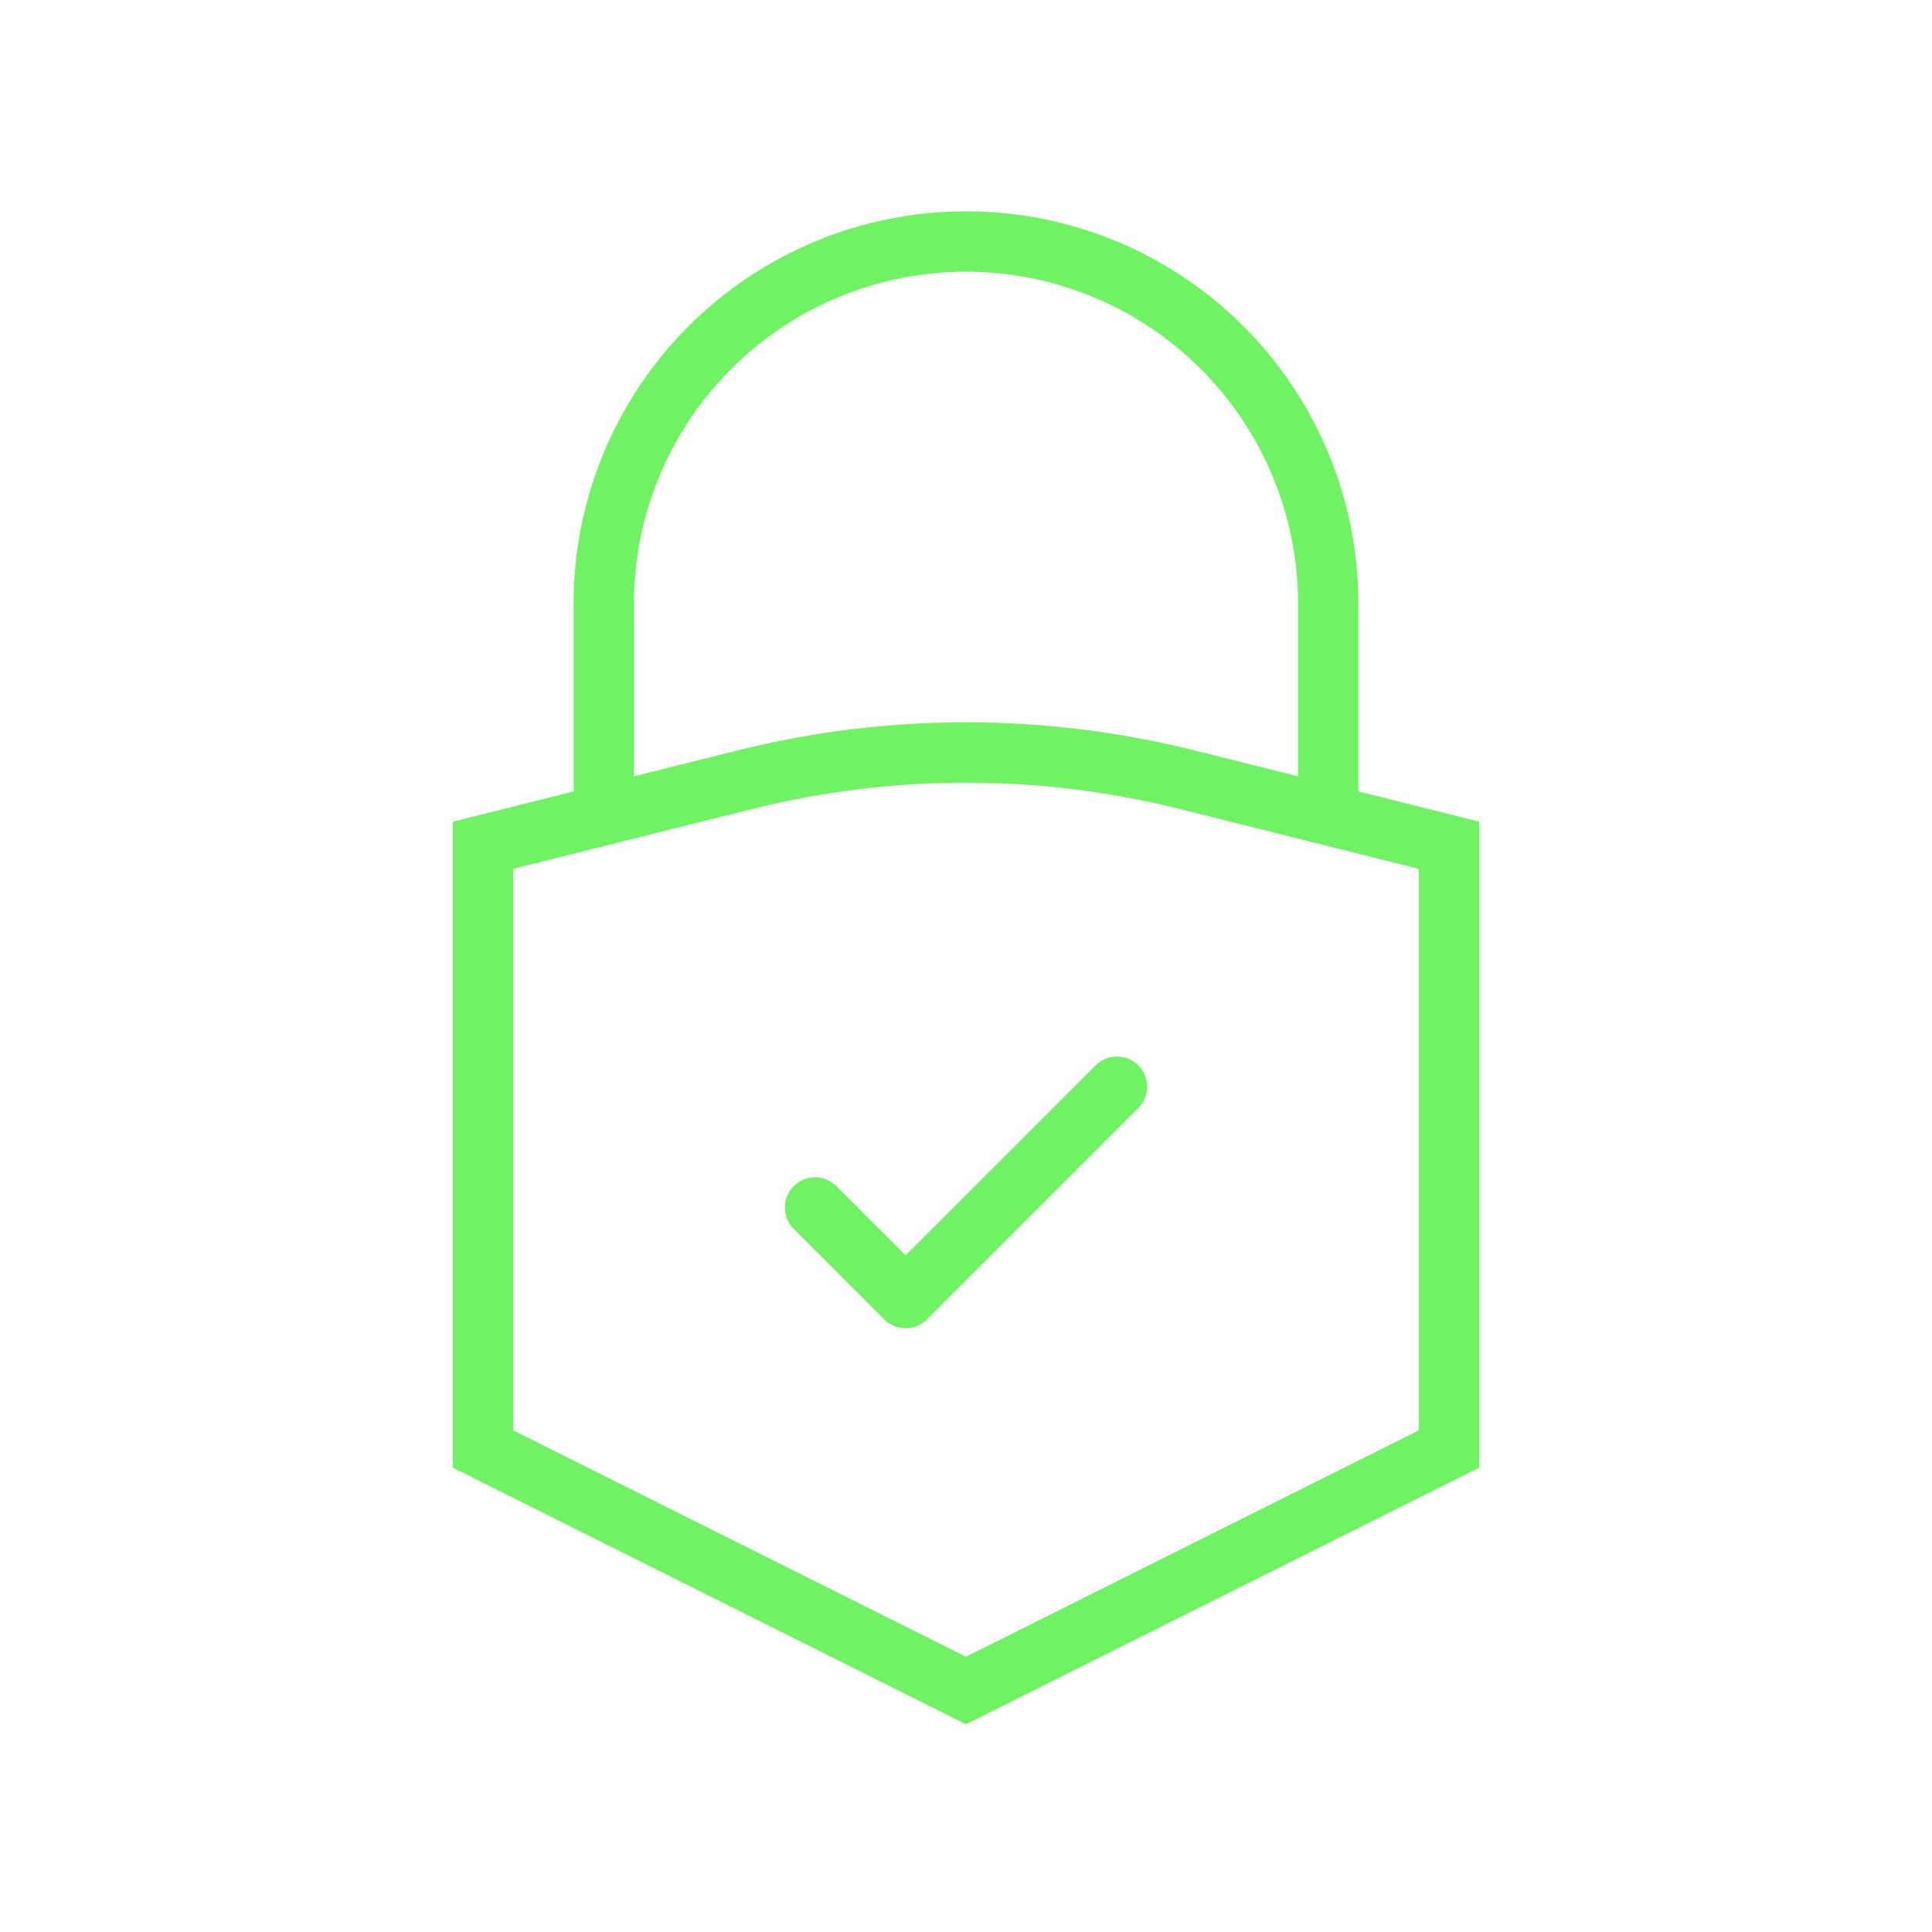
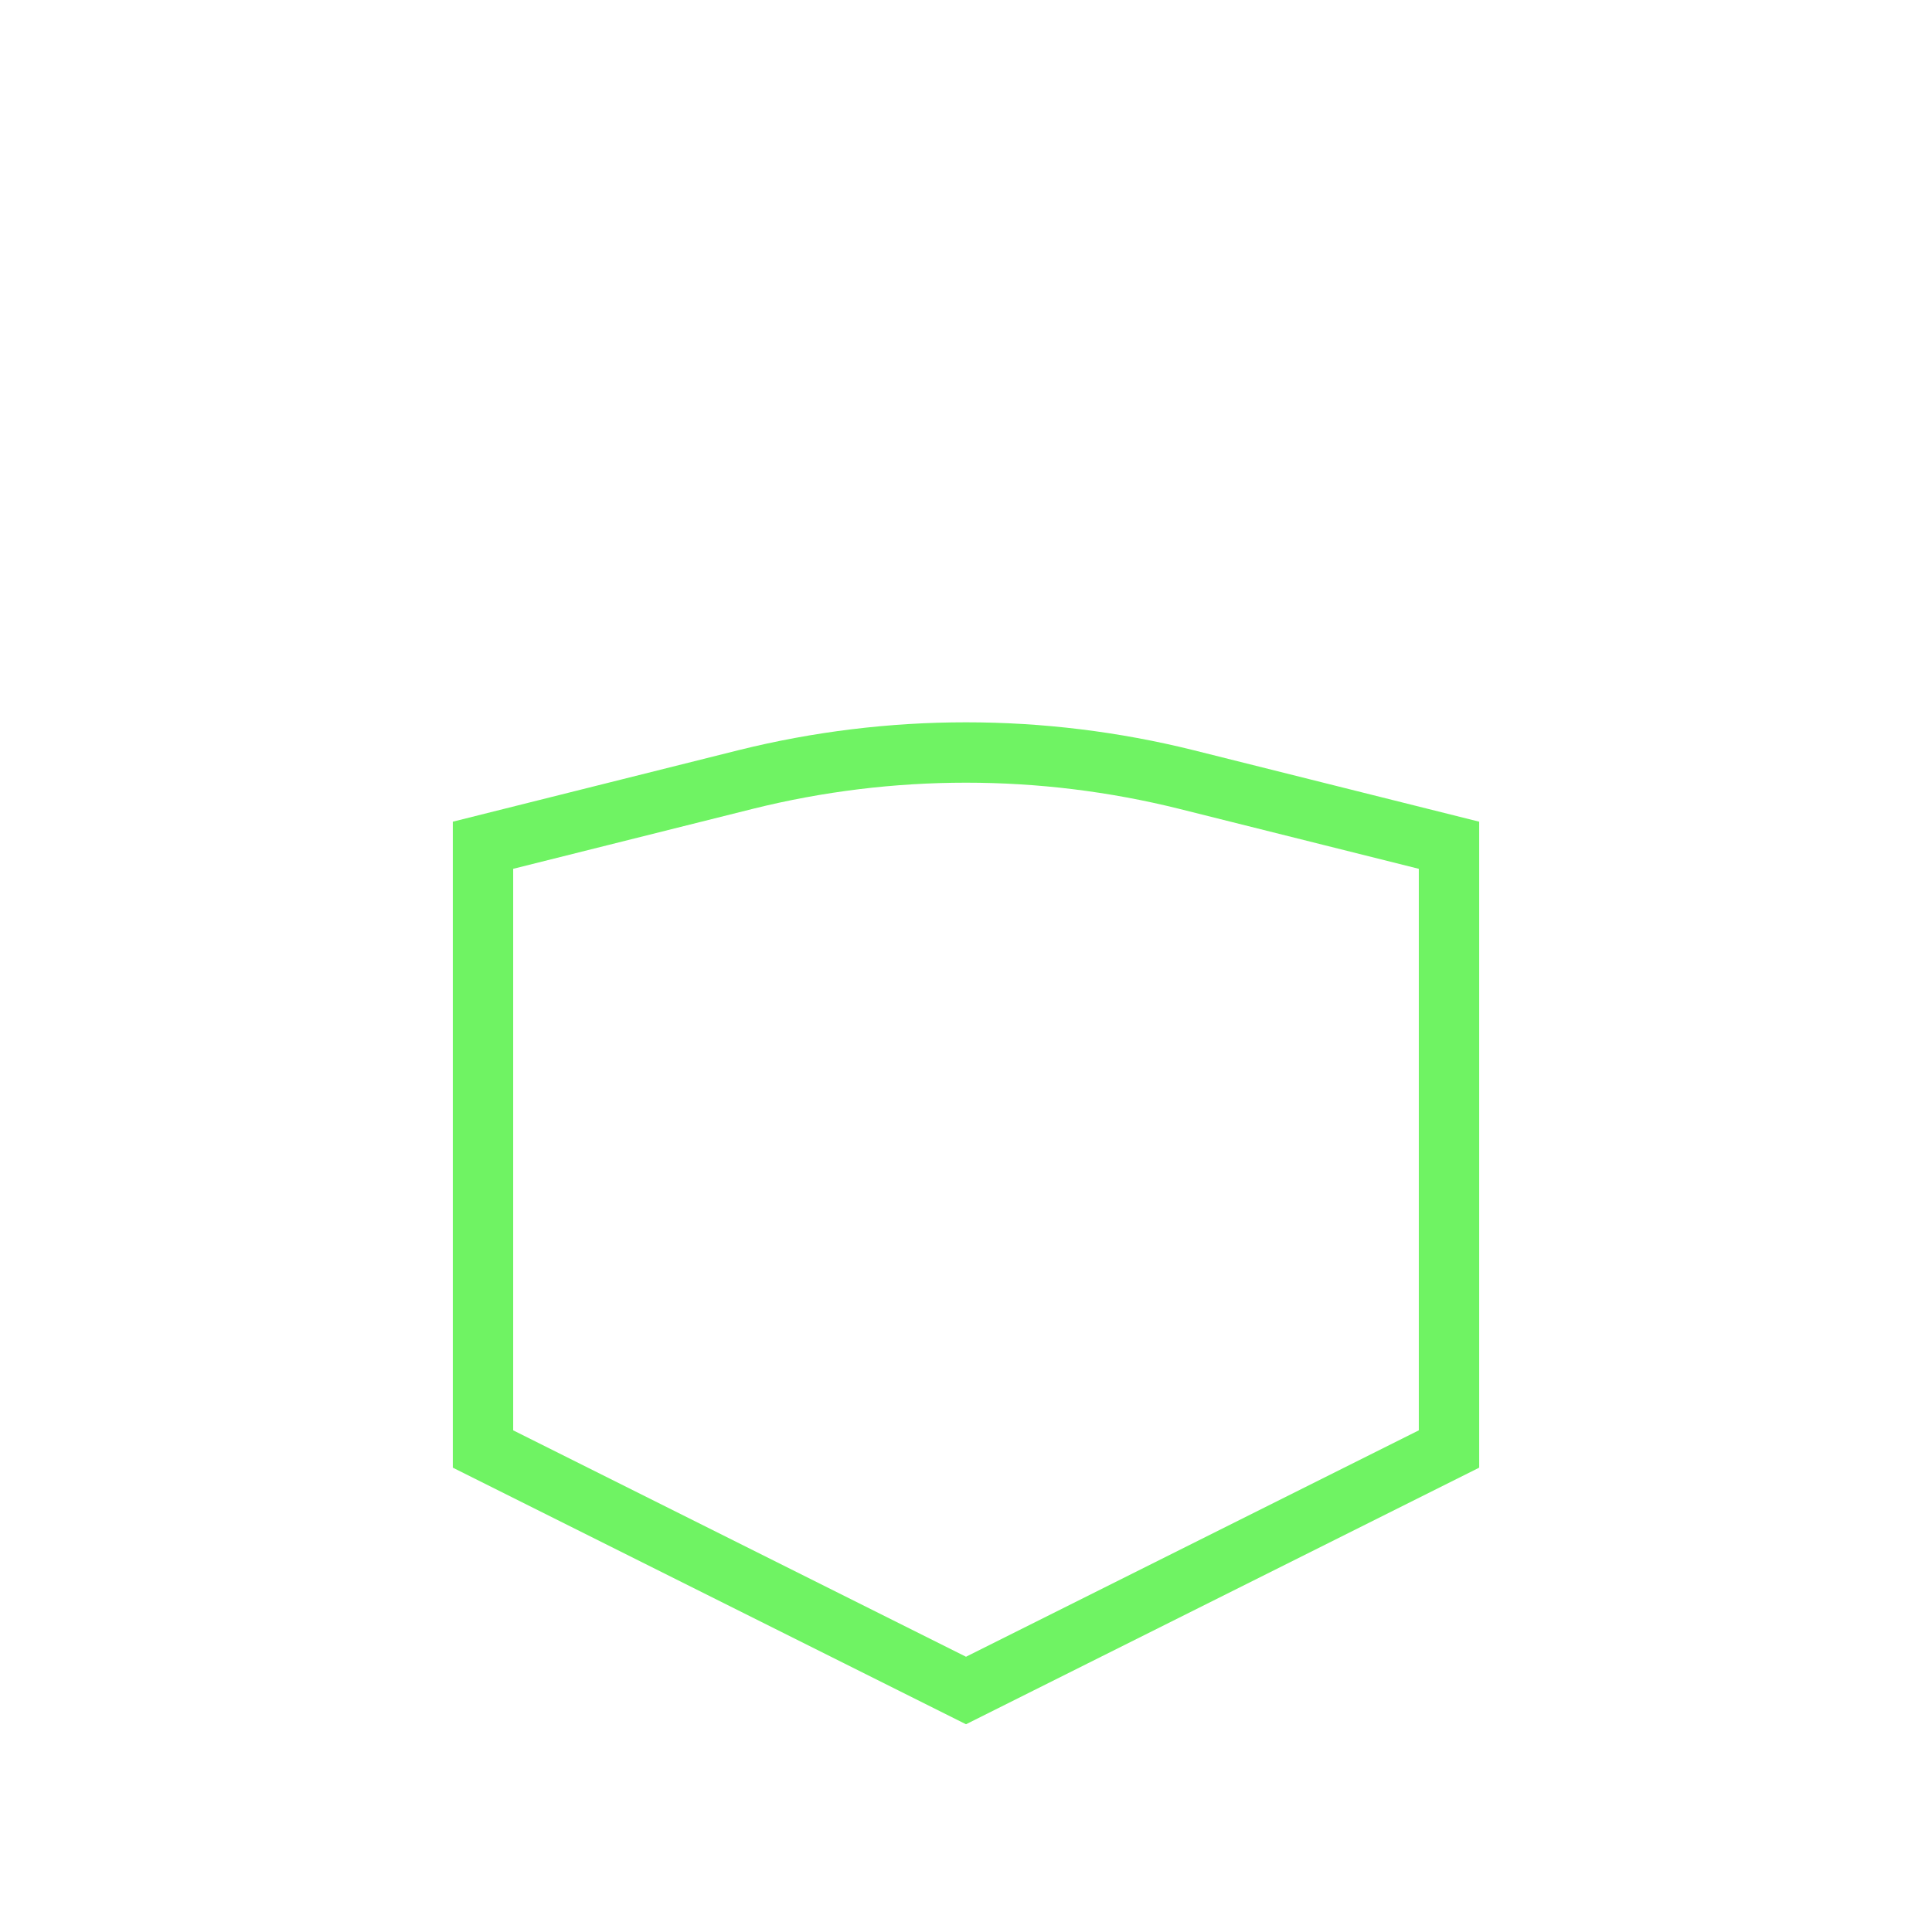
<svg xmlns="http://www.w3.org/2000/svg" width="64" height="64" viewBox="0 0 64 64" fill="none">
-   <path d="M20 27V20C20 16.817 21.264 13.765 23.515 11.515C25.765 9.264 28.817 8 32 8C35.183 8 38.235 9.264 40.485 11.515C42.736 13.765 44 16.817 44 20V27" stroke="#6FF363" stroke-width="2" />
  <path d="M24.71 25.82L16 28V48L32 56L48 48V28L39.29 25.82C34.503 24.63 29.497 24.63 24.71 25.82Z" stroke="#6FF363" stroke-width="2" />
-   <path d="M27 40L30 43L37 36" stroke="#6FF363" stroke-width="2" stroke-linecap="round" stroke-linejoin="round" />
</svg>